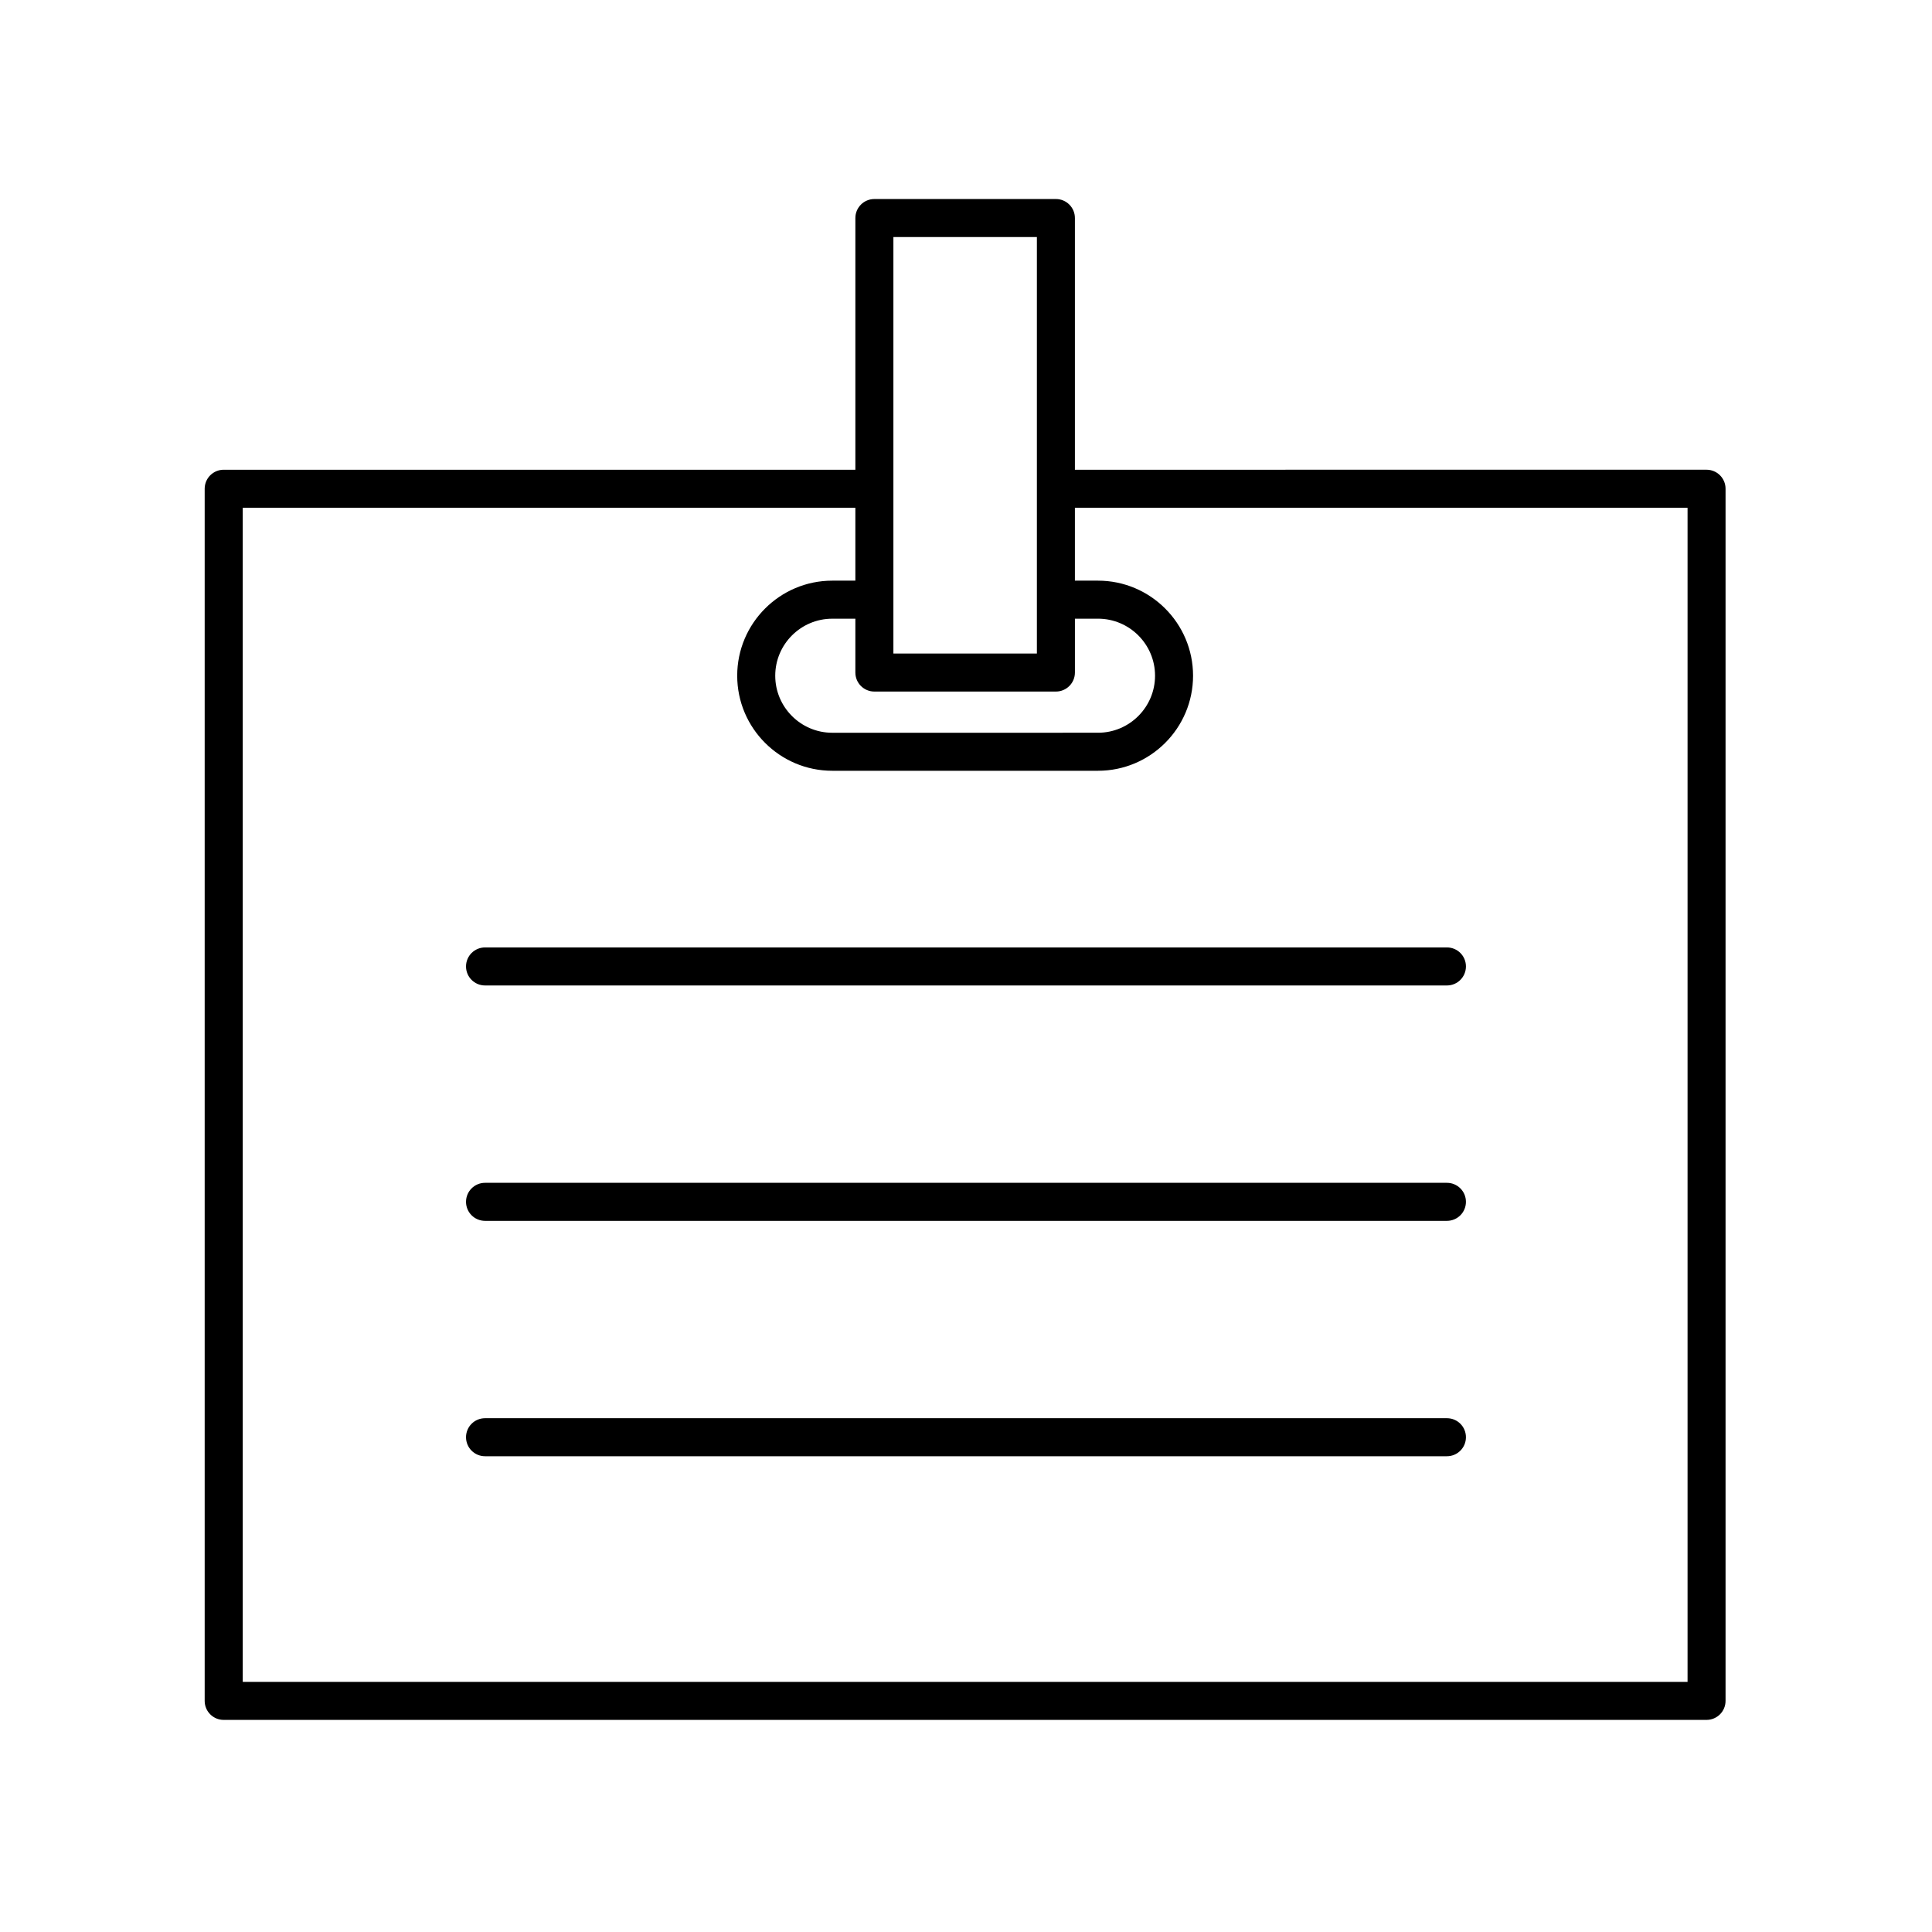
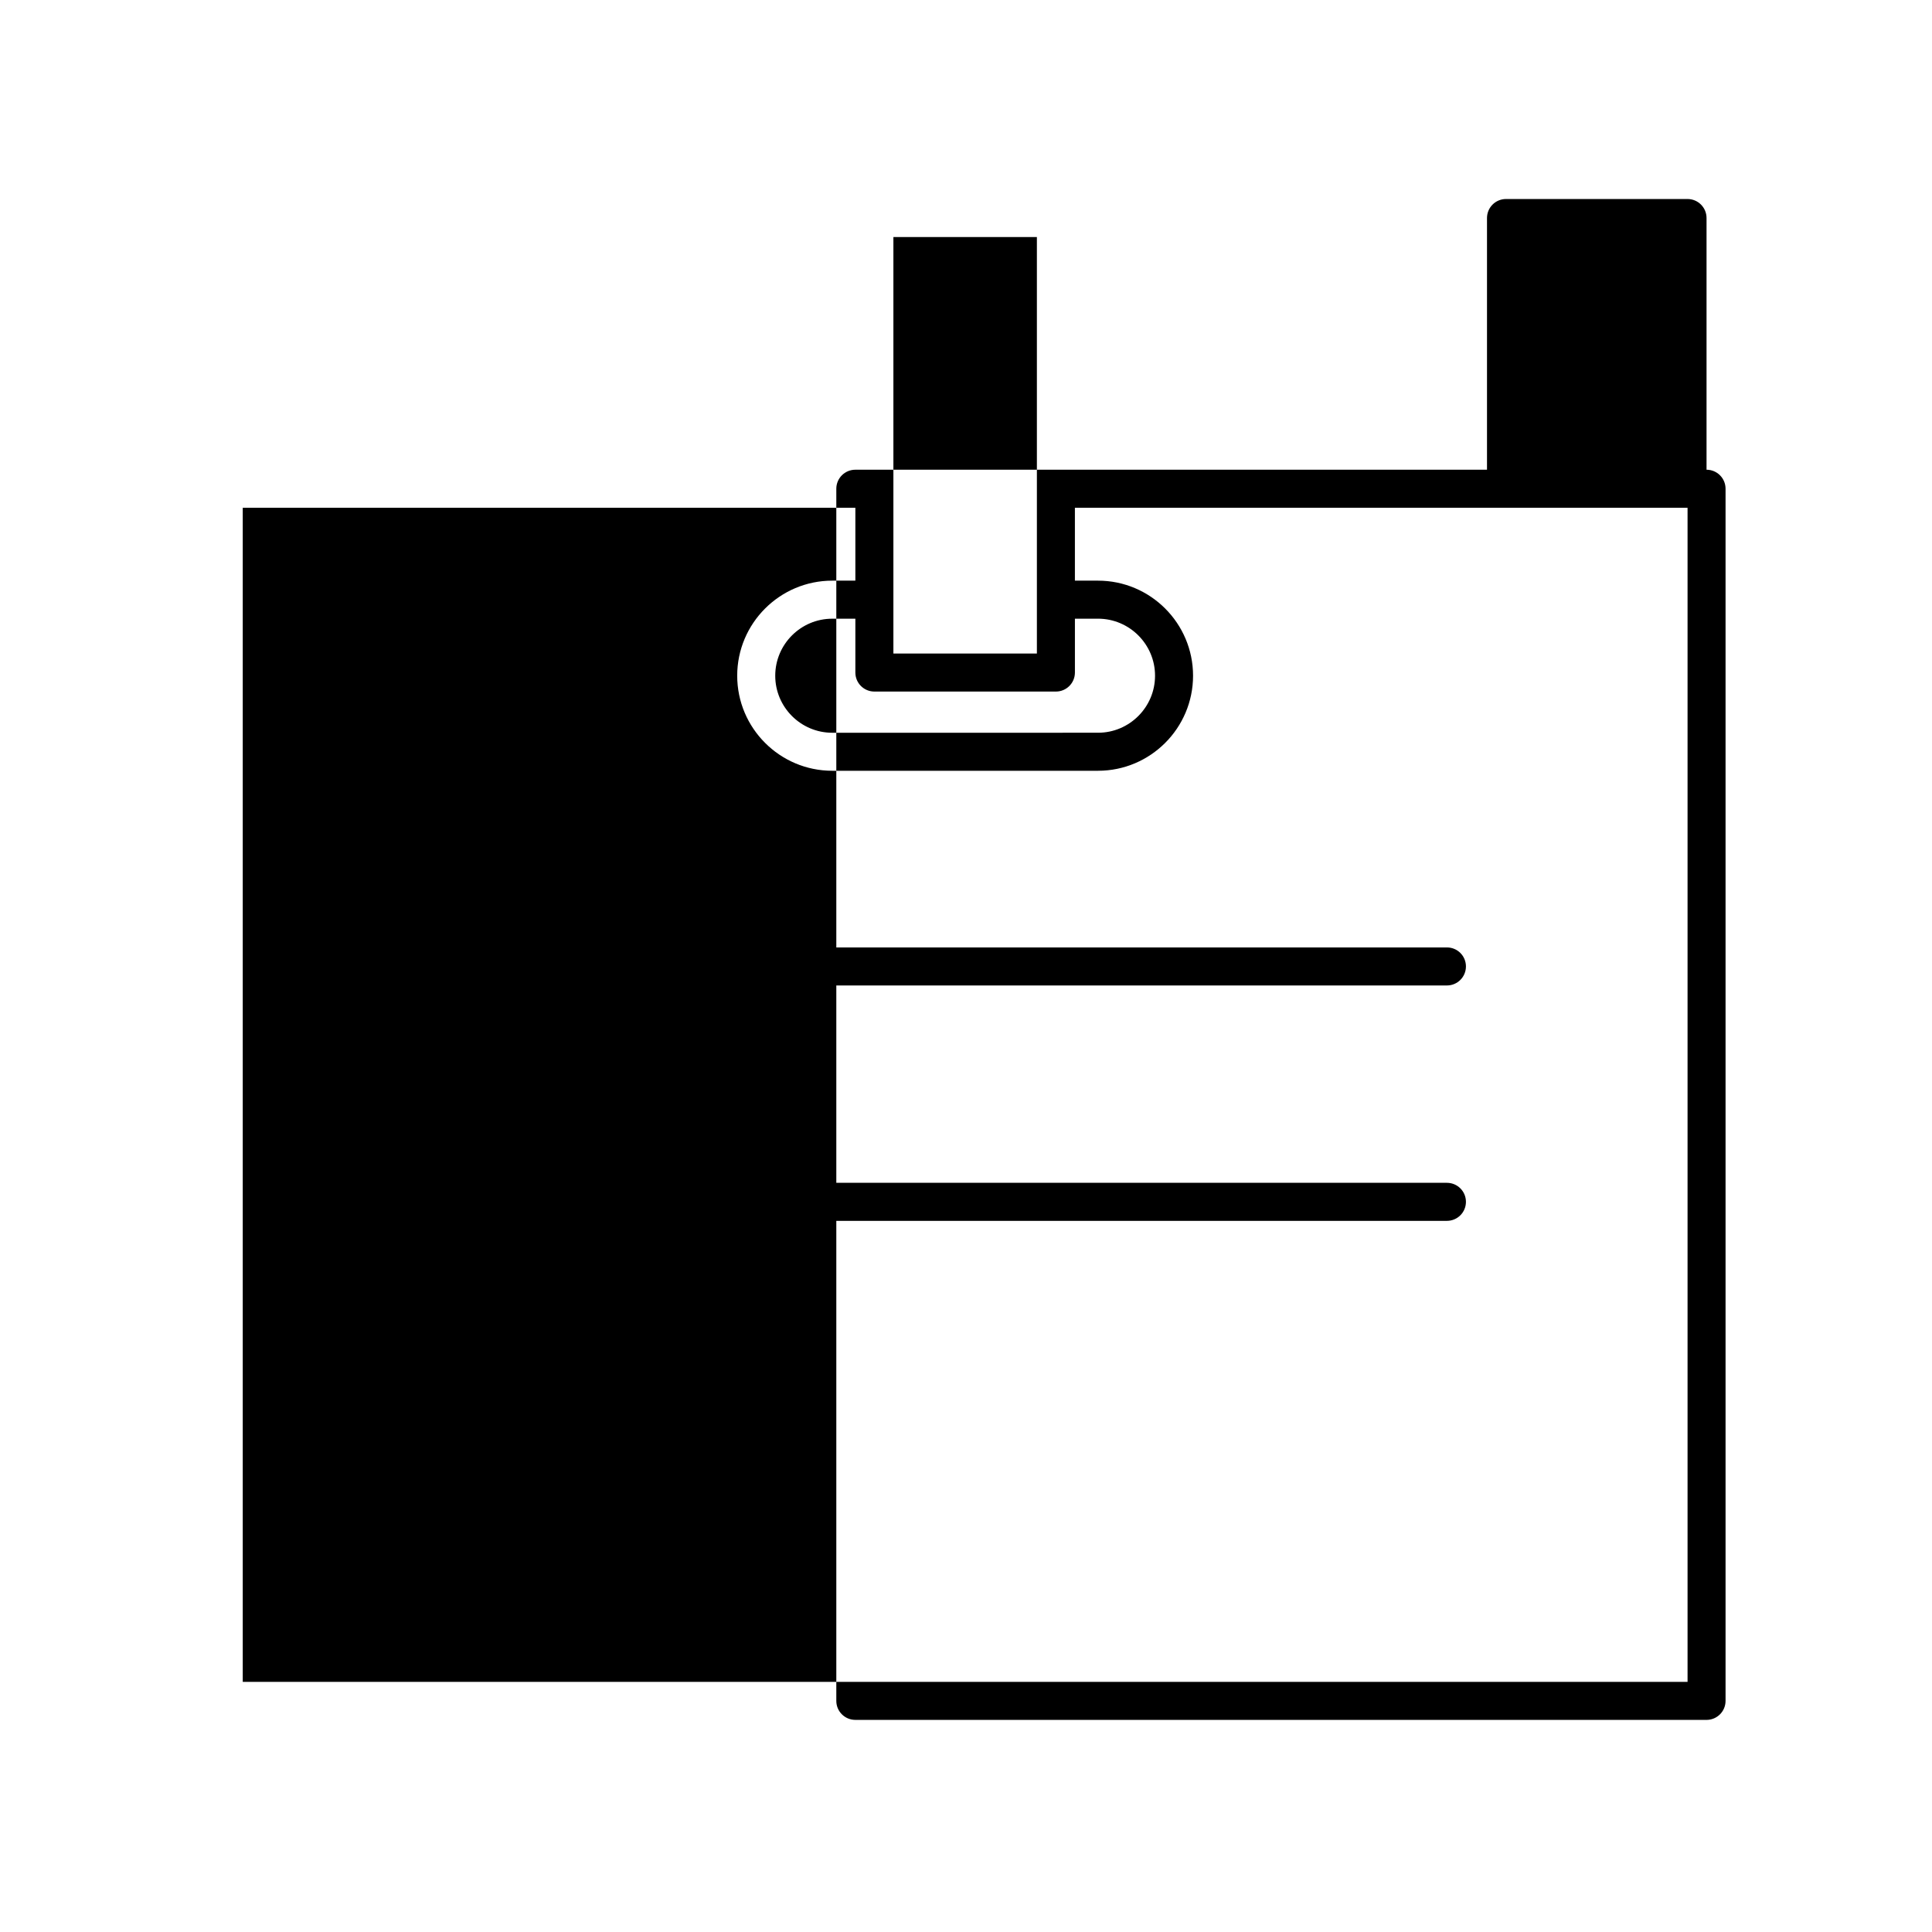
<svg xmlns="http://www.w3.org/2000/svg" fill="#000000" width="800px" height="800px" version="1.1" viewBox="144 144 512 512">
  <g>
-     <path d="m203.28 599.79h392.97c2.785 0 5.039-2.254 5.039-5.039v-321.23c0-2.785-2.254-5.039-5.039-5.039l-167.39 0.004v-66.703c0-2.785-2.254-5.039-5.039-5.039h-48.102c-2.785 0-5.039 2.254-5.039 5.039v66.703h-167.4c-2.785 0-5.039 2.254-5.039 5.039v321.23c0 2.785 2.25 5.035 5.039 5.035zm172.44-272.52h48.105c2.785 0 5.039-2.254 5.039-5.039v-14.273h6.121c8.332 0 15.113 6.781 15.113 15.113 0 8.332-6.781 15.113-15.113 15.113l-70.426 0.004c-8.332 0-15.113-6.781-15.113-15.113s6.781-15.113 15.113-15.113h6.121v14.273c0 2.781 2.254 5.035 5.039 5.035zm5.039-120.45h38.027v110.37l-38.027-0.004zm-172.44 71.742h162.36v19.316h-6.121c-13.891 0-25.191 11.301-25.191 25.191s11.301 25.191 25.191 25.191h70.422c13.891 0 25.191-11.301 25.191-25.191s-11.301-25.191-25.191-25.191h-6.121v-19.316h162.36v311.15h-382.89v-311.15z" />
+     <path d="m203.28 599.79h392.97c2.785 0 5.039-2.254 5.039-5.039v-321.23c0-2.785-2.254-5.039-5.039-5.039v-66.703c0-2.785-2.254-5.039-5.039-5.039h-48.102c-2.785 0-5.039 2.254-5.039 5.039v66.703h-167.4c-2.785 0-5.039 2.254-5.039 5.039v321.23c0 2.785 2.25 5.035 5.039 5.035zm172.44-272.52h48.105c2.785 0 5.039-2.254 5.039-5.039v-14.273h6.121c8.332 0 15.113 6.781 15.113 15.113 0 8.332-6.781 15.113-15.113 15.113l-70.426 0.004c-8.332 0-15.113-6.781-15.113-15.113s6.781-15.113 15.113-15.113h6.121v14.273c0 2.781 2.254 5.035 5.039 5.035zm5.039-120.45h38.027v110.37l-38.027-0.004zm-172.44 71.742h162.36v19.316h-6.121c-13.891 0-25.191 11.301-25.191 25.191s11.301 25.191 25.191 25.191h70.422c13.891 0 25.191-11.301 25.191-25.191s-11.301-25.191-25.191-25.191h-6.121v-19.316h162.36v311.15h-382.89v-311.15z" />
    <path d="m527.45 395.08h-254.91c-2.785 0-5.039 2.254-5.039 5.039 0 2.785 2.254 5.039 5.039 5.039h254.91c2.785 0 5.039-2.254 5.039-5.039 0.004-2.789-2.25-5.039-5.035-5.039z" />
    <path d="m527.45 457.46h-254.91c-2.785 0-5.039 2.254-5.039 5.039s2.254 5.039 5.039 5.039h254.91c2.785 0 5.039-2.254 5.039-5.039 0.004-2.785-2.25-5.039-5.035-5.039z" />
-     <path d="m527.45 519.84h-254.91c-2.785 0-5.039 2.254-5.039 5.039s2.254 5.039 5.039 5.039h254.91c2.785 0 5.039-2.254 5.039-5.039 0.004-2.789-2.25-5.039-5.035-5.039z" />
  </g>
</svg>